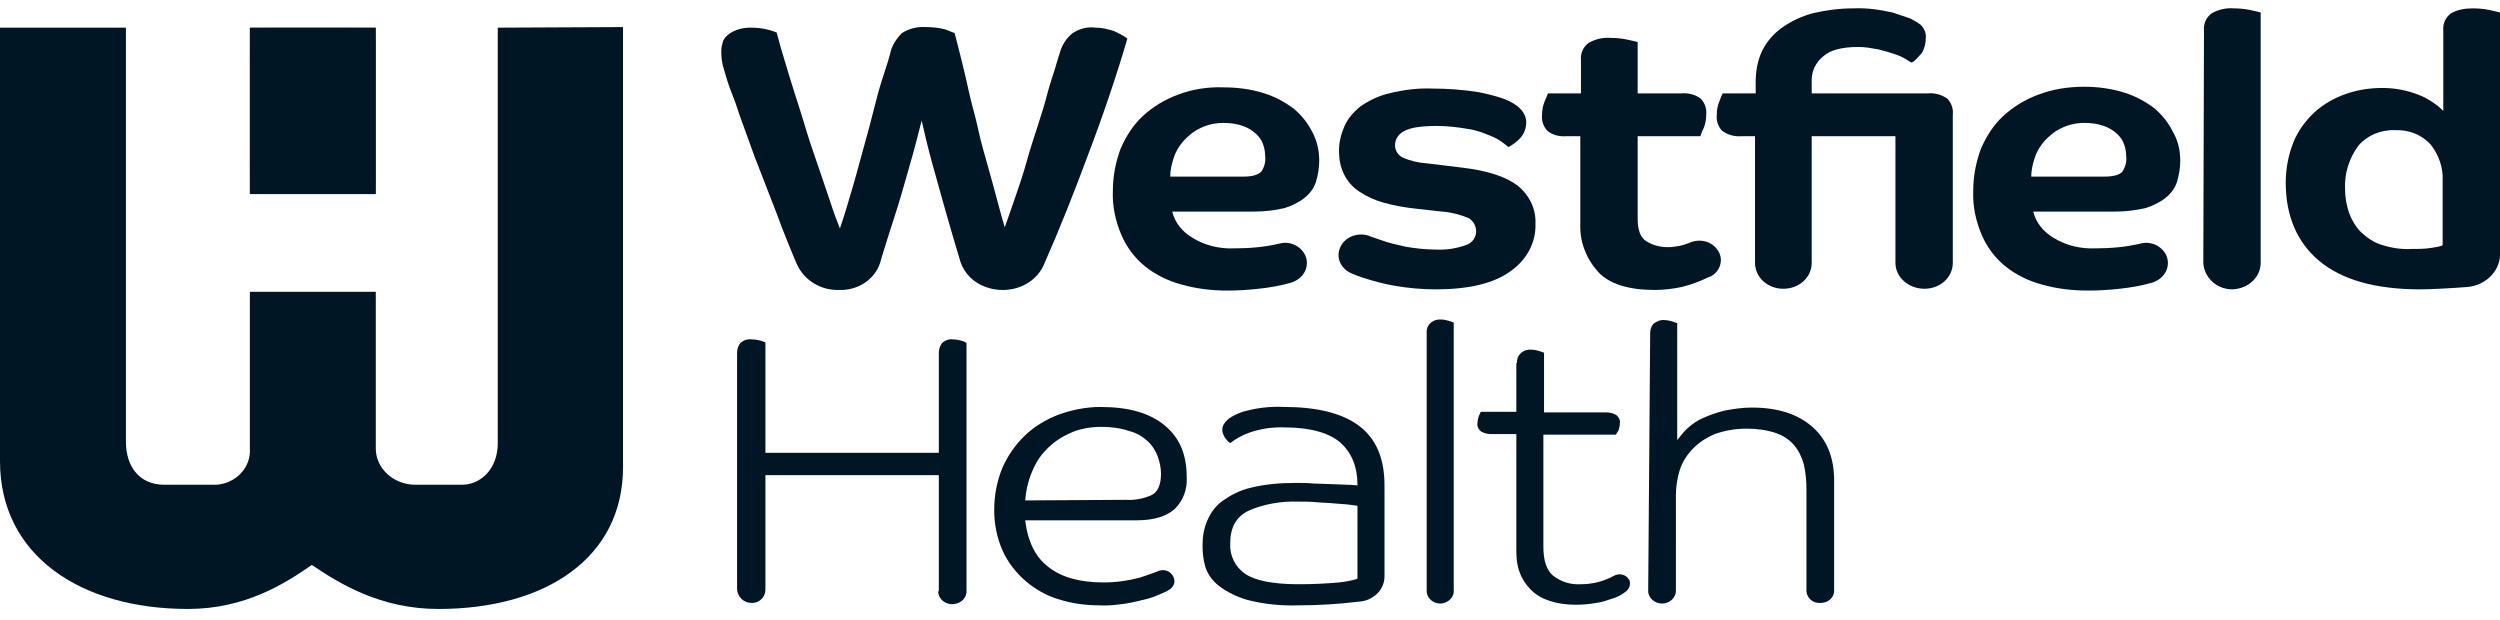
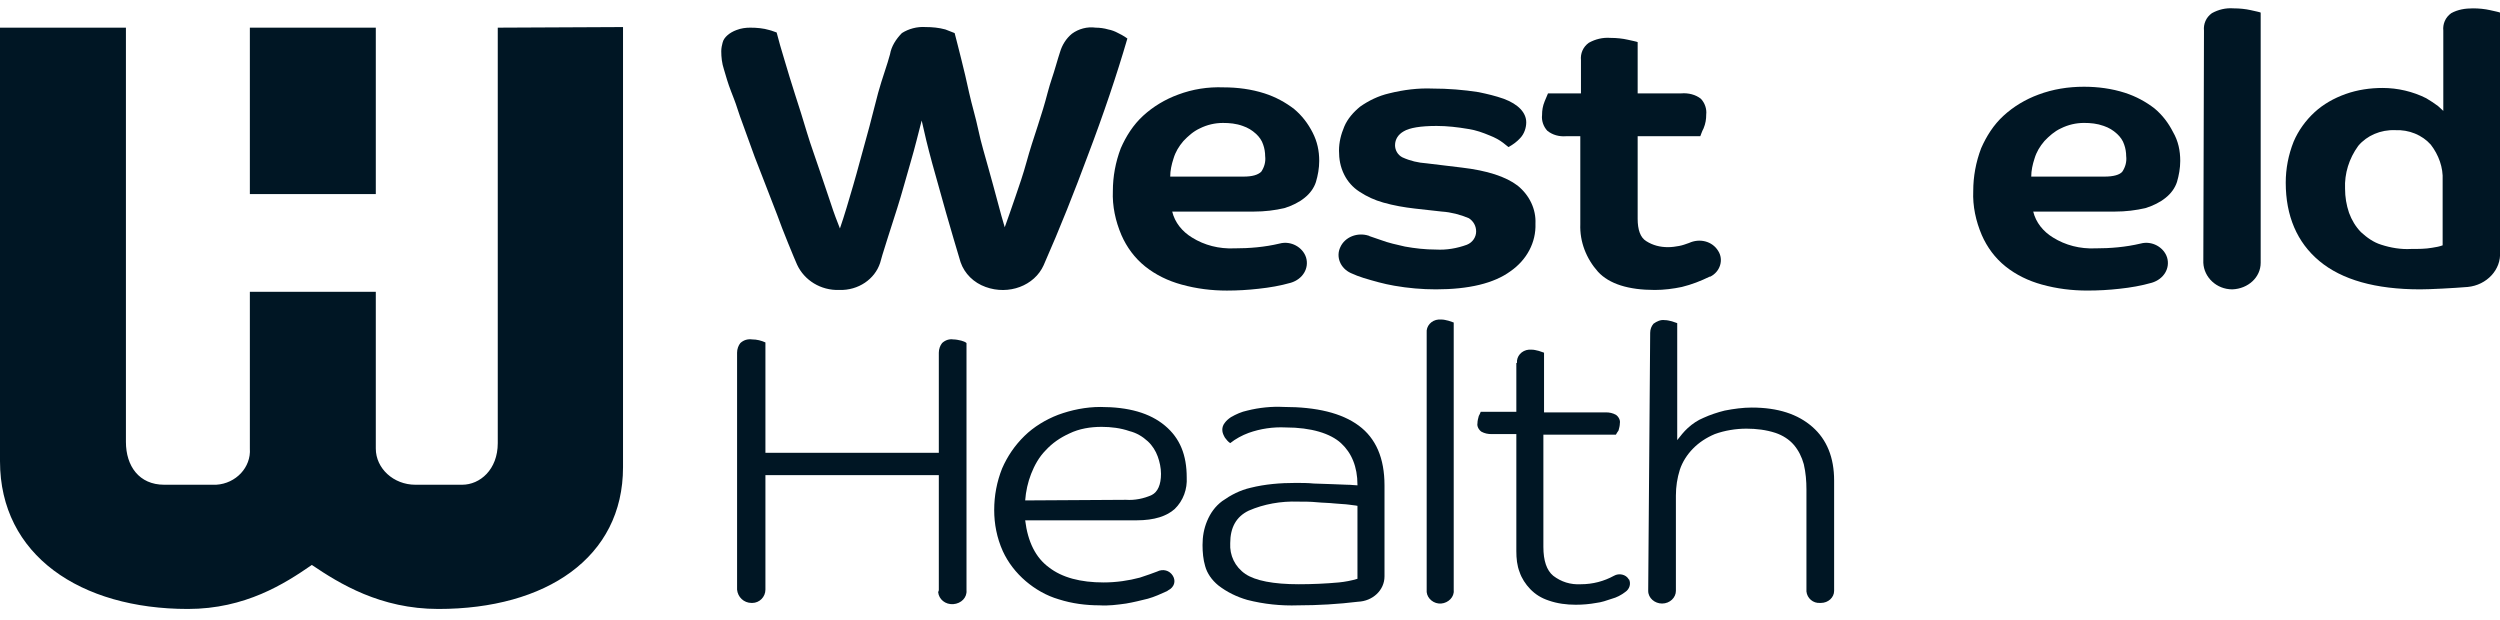
<svg xmlns="http://www.w3.org/2000/svg" width="125" height="31" viewBox="0 0 125 31" fill="none">
  <g clip-path="url(#clip0_335_7507)">
    <path d="M44.502 2.71C44.568 2.318 44.798 1.956 45.095 1.654C45.425 1.443 45.853 1.323 46.282 1.353C46.611 1.353 46.941 1.383 47.27 1.473C47.435 1.534 47.567 1.594 47.732 1.654C47.831 2.016 47.93 2.438 48.062 2.951C48.194 3.463 48.325 4.036 48.457 4.639C48.589 5.242 48.787 5.875 48.919 6.509C49.051 7.142 49.248 7.775 49.413 8.378C49.578 8.981 49.743 9.554 49.875 10.066C50.007 10.579 50.138 11.031 50.237 11.363C50.402 10.911 50.567 10.428 50.765 9.855C50.962 9.282 51.16 8.71 51.325 8.107C51.49 7.503 51.688 6.9 51.886 6.297C52.083 5.694 52.248 5.152 52.38 4.639C52.512 4.127 52.677 3.704 52.776 3.343C52.874 2.981 52.973 2.71 53.006 2.589C53.105 2.257 53.303 1.926 53.6 1.684C53.929 1.443 54.358 1.323 54.786 1.383C54.984 1.383 55.215 1.413 55.413 1.473C55.578 1.503 55.742 1.564 55.907 1.654C56.039 1.715 56.138 1.775 56.237 1.835L56.369 1.926C55.841 3.735 55.182 5.694 54.391 7.775C53.731 9.554 53.006 11.393 52.182 13.262C51.721 14.287 50.435 14.77 49.281 14.348C48.688 14.137 48.227 13.684 48.029 13.111C47.831 12.448 47.534 11.453 47.303 10.639C47.073 9.825 46.842 9.011 46.611 8.167C46.38 7.323 46.216 6.629 46.084 6.026C45.919 6.659 45.754 7.353 45.523 8.137C45.293 8.921 45.095 9.674 44.864 10.398C44.633 11.122 44.04 12.961 44.007 13.142C43.743 13.956 42.919 14.529 41.963 14.498C41.04 14.529 40.216 14.016 39.854 13.232C39.755 13.021 39.095 11.423 38.865 10.76L38.106 8.8C37.843 8.137 37.612 7.534 37.414 6.961C37.217 6.388 37.019 5.905 36.887 5.483C36.755 5.061 36.623 4.76 36.557 4.579C36.392 4.157 36.294 3.795 36.195 3.463C36.096 3.162 36.063 2.86 36.063 2.559C36.063 2.408 36.096 2.257 36.129 2.137C36.162 1.986 36.261 1.865 36.359 1.775C36.491 1.654 36.656 1.564 36.821 1.503C37.052 1.413 37.282 1.383 37.513 1.383C37.843 1.383 38.172 1.413 38.469 1.503C38.601 1.534 38.733 1.594 38.832 1.624C38.931 2.016 39.062 2.468 39.227 3.011C39.392 3.554 39.557 4.127 39.755 4.73C39.953 5.333 40.15 5.966 40.348 6.629C40.546 7.292 40.777 7.895 40.974 8.498C41.172 9.101 41.37 9.644 41.535 10.157C41.7 10.669 41.864 11.091 41.996 11.423C42.227 10.76 42.425 10.066 42.656 9.282C42.886 8.498 43.084 7.715 43.315 6.9C43.546 6.086 43.71 5.363 43.908 4.639C44.106 3.916 44.37 3.222 44.502 2.71Z" fill="#001624" />
    <path d="M65.961 8.046C65.961 8.408 65.895 8.77 65.796 9.101C65.698 9.403 65.5 9.674 65.236 9.885C64.939 10.127 64.61 10.277 64.247 10.398C63.753 10.519 63.225 10.579 62.698 10.579H58.61C58.742 11.122 59.105 11.574 59.599 11.875C60.225 12.267 60.951 12.448 61.709 12.418C62.467 12.418 63.225 12.358 63.983 12.177C64.544 12.026 65.137 12.358 65.302 12.87C65.467 13.413 65.137 13.956 64.544 14.137C64.016 14.287 63.489 14.378 62.928 14.438C62.401 14.498 61.874 14.529 61.346 14.529C60.588 14.529 59.83 14.438 59.072 14.227C58.412 14.046 57.786 13.745 57.259 13.323C56.731 12.9 56.336 12.358 56.072 11.755C55.775 11.061 55.611 10.307 55.643 9.554C55.643 8.83 55.775 8.107 56.039 7.413C56.303 6.81 56.665 6.237 57.16 5.785C57.654 5.333 58.248 4.971 58.907 4.73C59.632 4.458 60.39 4.338 61.181 4.368C61.874 4.368 62.566 4.458 63.225 4.669C63.786 4.85 64.28 5.122 64.709 5.453C65.104 5.785 65.401 6.177 65.632 6.629C65.862 7.081 65.961 7.534 65.961 8.046ZM63.258 7.805C63.258 7.624 63.225 7.413 63.159 7.232C63.093 7.021 62.962 6.84 62.797 6.689C62.599 6.509 62.401 6.388 62.137 6.297C61.808 6.177 61.478 6.147 61.148 6.147C60.753 6.147 60.357 6.237 59.995 6.418C59.665 6.569 59.401 6.81 59.171 7.051C58.94 7.323 58.775 7.594 58.676 7.926C58.577 8.227 58.511 8.529 58.511 8.83H62.17C62.632 8.83 62.896 8.74 63.06 8.589C63.225 8.348 63.291 8.076 63.258 7.805Z" fill="#001624" />
    <path d="M109.012 8.046C109.012 8.408 108.946 8.77 108.848 9.101C108.749 9.403 108.551 9.674 108.287 9.885C107.99 10.126 107.661 10.277 107.298 10.398C106.804 10.518 106.276 10.579 105.749 10.579H101.661C101.793 11.121 102.156 11.574 102.65 11.875C103.277 12.267 104.002 12.448 104.76 12.418C105.518 12.418 106.276 12.357 107.035 12.177C107.595 12.026 108.188 12.357 108.353 12.87C108.518 13.413 108.188 13.956 107.595 14.136C107.067 14.287 106.54 14.378 105.98 14.438C105.452 14.498 104.925 14.528 104.364 14.528C103.606 14.528 102.848 14.438 102.09 14.227C101.431 14.046 100.804 13.744 100.277 13.322C99.749 12.9 99.354 12.357 99.09 11.755C98.793 11.061 98.629 10.307 98.662 9.553C98.662 8.83 98.793 8.106 99.057 7.413C99.321 6.81 99.683 6.237 100.178 5.785C100.672 5.332 101.266 4.971 101.925 4.729C102.65 4.458 103.408 4.337 104.2 4.337C104.892 4.337 105.584 4.428 106.243 4.639C106.804 4.82 107.298 5.091 107.727 5.423C108.122 5.754 108.419 6.146 108.65 6.599C108.913 7.051 109.012 7.533 109.012 8.046ZM106.309 7.805C106.309 7.624 106.276 7.413 106.21 7.232C106.144 7.021 106.013 6.84 105.848 6.689C105.65 6.508 105.452 6.388 105.189 6.297C104.859 6.177 104.529 6.146 104.2 6.146C103.804 6.146 103.408 6.237 103.046 6.418C102.716 6.569 102.453 6.81 102.222 7.051C101.991 7.322 101.826 7.594 101.727 7.925C101.628 8.227 101.562 8.528 101.562 8.83H105.222C105.683 8.83 105.98 8.739 106.112 8.589C106.276 8.347 106.342 8.076 106.309 7.805Z" fill="#001624" />
    <path d="M71.829 6.297C71.038 6.297 70.477 6.388 70.181 6.569C69.917 6.72 69.752 6.961 69.752 7.262C69.752 7.503 69.884 7.745 70.115 7.865C70.51 8.046 70.906 8.137 71.334 8.167L73.082 8.378C74.367 8.529 75.29 8.83 75.883 9.282C76.477 9.765 76.806 10.458 76.773 11.182C76.806 12.117 76.345 12.991 75.521 13.564C74.697 14.167 73.444 14.468 71.796 14.468C71.104 14.468 70.411 14.408 69.719 14.287C69.192 14.197 68.664 14.046 68.17 13.895C67.972 13.835 67.741 13.745 67.543 13.654C67.016 13.413 66.785 12.84 67.016 12.358C67.247 11.845 67.873 11.604 68.433 11.785C68.466 11.785 68.466 11.815 68.499 11.815C68.664 11.875 68.862 11.936 69.027 11.996C69.422 12.147 69.851 12.237 70.246 12.328C70.741 12.418 71.268 12.478 71.796 12.478C72.323 12.508 72.851 12.418 73.345 12.237C73.642 12.117 73.807 11.845 73.807 11.574C73.807 11.302 73.675 11.061 73.444 10.911C73.016 10.73 72.554 10.609 72.093 10.579L70.741 10.428C70.214 10.368 69.686 10.277 69.159 10.127C68.73 10.006 68.335 9.825 67.972 9.584C67.642 9.373 67.379 9.071 67.214 8.74C67.016 8.348 66.95 7.956 66.95 7.534C66.95 7.111 67.049 6.72 67.214 6.328C67.379 5.936 67.675 5.604 68.005 5.333C68.433 5.031 68.928 4.79 69.455 4.669C70.181 4.488 70.906 4.398 71.631 4.428C72.389 4.428 73.18 4.488 73.939 4.609C74.367 4.699 74.763 4.79 75.191 4.941C75.916 5.212 76.312 5.634 76.312 6.117C76.312 6.388 76.213 6.689 76.015 6.9C75.85 7.081 75.653 7.232 75.422 7.353L75.158 7.142C74.96 6.991 74.73 6.87 74.499 6.78C74.136 6.629 73.807 6.508 73.411 6.448C72.884 6.358 72.356 6.297 71.829 6.297Z" fill="#001624" />
    <path d="M81.883 6.81V10.941C81.883 11.483 82.015 11.875 82.311 12.056C82.641 12.267 83.004 12.358 83.399 12.358C83.597 12.358 83.795 12.328 83.96 12.297C84.124 12.267 84.289 12.207 84.454 12.147C84.982 11.905 85.608 12.056 85.905 12.539C86.201 12.991 86.004 13.594 85.509 13.835C85.509 13.835 85.509 13.835 85.476 13.835C85.047 14.046 84.586 14.227 84.092 14.348C83.663 14.438 83.201 14.498 82.74 14.498C81.421 14.498 80.466 14.197 79.905 13.594C79.312 12.931 78.982 12.086 79.015 11.212V6.81H78.323C77.96 6.84 77.631 6.75 77.367 6.539C77.169 6.328 77.07 6.026 77.103 5.755C77.103 5.513 77.136 5.302 77.235 5.061L77.4 4.669H79.048V3.011C79.015 2.679 79.147 2.348 79.444 2.137C79.773 1.956 80.136 1.865 80.531 1.895C80.828 1.895 81.125 1.926 81.388 1.986C81.652 2.046 81.817 2.076 81.883 2.106V4.669H84.059C84.421 4.639 84.784 4.73 85.047 4.941C85.245 5.152 85.344 5.453 85.311 5.725C85.311 5.966 85.278 6.177 85.179 6.418C85.081 6.599 85.047 6.75 85.015 6.81H81.883Z" fill="#001624" />
-     <path d="M94.772 6.81H90.585V13.142C90.585 13.865 89.959 14.438 89.168 14.438C88.377 14.438 87.751 13.865 87.751 13.142V6.81H87.091C86.729 6.84 86.399 6.75 86.102 6.538C85.905 6.327 85.806 6.026 85.839 5.755C85.839 5.513 85.872 5.302 85.971 5.061C86.036 4.88 86.102 4.729 86.135 4.669H87.784V4.096C87.784 3.554 87.882 3.011 88.113 2.528C88.344 2.076 88.674 1.684 89.102 1.383C89.564 1.051 90.091 0.81 90.651 0.659C91.311 0.508 91.97 0.418 92.662 0.418C93.322 0.388 93.981 0.478 94.64 0.629C95.102 0.78 95.365 0.87 95.53 0.93C95.695 1.021 95.86 1.111 96.025 1.232C96.222 1.413 96.321 1.684 96.288 1.925C96.288 2.167 96.222 2.438 96.091 2.649C95.926 2.83 95.794 3.011 95.596 3.131C95.497 3.101 95.431 3.041 95.332 2.981C95.135 2.86 94.937 2.77 94.739 2.709C94.475 2.619 94.179 2.528 93.915 2.468C93.585 2.408 93.256 2.348 92.926 2.348C92.102 2.348 91.508 2.498 91.146 2.83C90.783 3.131 90.585 3.554 90.585 4.006V4.669H96.387C96.75 4.639 97.079 4.729 97.376 4.941C97.574 5.152 97.673 5.453 97.64 5.724V13.142C97.64 13.865 97.013 14.438 96.222 14.438C95.431 14.438 94.772 13.865 94.772 13.142V6.81Z" fill="#001624" />
    <path d="M110.199 1.533C110.166 1.202 110.298 0.87 110.595 0.659C110.924 0.478 111.287 0.388 111.682 0.418C111.979 0.418 112.276 0.448 112.54 0.508C112.803 0.569 112.968 0.599 113.034 0.629V13.141C113.034 13.865 112.408 14.438 111.617 14.468C110.825 14.468 110.199 13.865 110.166 13.141L110.199 1.533Z" fill="#001624" />
    <path d="M125 12.599C125.066 13.473 124.341 14.257 123.385 14.348C122.66 14.408 121.506 14.468 121.011 14.468C118.77 14.468 117.089 13.986 115.968 13.051C114.847 12.117 114.287 10.79 114.287 9.132C114.287 8.438 114.418 7.745 114.682 7.081C114.913 6.539 115.276 6.026 115.737 5.604C116.166 5.212 116.693 4.91 117.286 4.699C117.88 4.488 118.506 4.398 119.132 4.398C119.891 4.398 120.649 4.579 121.308 4.91C121.506 5.031 121.704 5.152 121.901 5.302C122 5.393 122.066 5.453 122.165 5.544V1.534C122.132 1.202 122.264 0.87 122.561 0.659C122.89 0.478 123.253 0.418 123.648 0.418C123.945 0.418 124.242 0.448 124.506 0.508C124.769 0.569 124.934 0.599 125 0.629V12.599ZM117.253 9.433C117.253 9.855 117.319 10.247 117.451 10.639C117.583 11.001 117.781 11.332 118.045 11.604C118.341 11.875 118.671 12.117 119.066 12.237C119.528 12.388 120.055 12.478 120.55 12.448C120.912 12.448 121.275 12.448 121.605 12.388C121.802 12.358 121.967 12.328 122.132 12.267V9.011C122.165 8.378 121.934 7.745 121.539 7.232C121.11 6.75 120.451 6.478 119.759 6.508C119.033 6.478 118.341 6.78 117.913 7.292C117.451 7.926 117.22 8.679 117.253 9.433Z" fill="#001624" />
    <path d="M18.79 1.383H12.493V9.704H18.79V1.383Z" fill="#001624" />
    <mask id="mask0_335_7507" style="mask-type:luminance" maskUnits="userSpaceOnUse" x="12" y="1" width="7" height="9">
-       <path d="M18.79 1.383H12.493V9.704H18.79V1.383Z" fill="#001624" />
-     </mask>
+       </mask>
    <g mask="url(#mask0_335_7507)">
      <path d="M18.79 1.383H12.493V9.704H18.79V1.383Z" fill="#001624" />
    </g>
    <path d="M24.888 1.383V22.157C24.888 23.483 23.998 24.237 23.108 24.237H20.767C19.68 24.237 18.79 23.423 18.79 22.428V14.589H12.493V22.428C12.559 23.363 11.801 24.177 10.812 24.237C10.713 24.237 10.614 24.237 10.516 24.237H8.208C6.955 24.237 6.296 23.302 6.296 22.096V1.383H0V23.061C0 27.765 4.022 30.448 9.395 30.448C12.263 30.448 14.241 29.182 15.592 28.247C16.977 29.182 19.02 30.448 21.921 30.448C27.294 30.448 31.151 27.885 31.151 23.363V1.353L24.888 1.383Z" fill="#001624" />
    <path d="M46.941 29.483V23.755H38.271V29.483C38.271 29.845 37.975 30.147 37.612 30.147H37.579C37.184 30.147 36.887 29.845 36.854 29.483V17.634C36.854 17.453 36.92 17.272 37.019 17.152C37.184 17.001 37.381 16.941 37.612 16.971C37.843 16.971 38.074 17.031 38.271 17.122V22.639H46.941V17.634C46.941 17.453 47.007 17.272 47.106 17.152C47.27 17.001 47.468 16.941 47.666 16.971C47.798 16.971 47.93 17.001 48.062 17.031C48.161 17.061 48.26 17.091 48.325 17.152V29.514C48.358 29.875 48.062 30.177 47.666 30.207C47.27 30.237 46.941 29.966 46.908 29.604C46.941 29.544 46.941 29.514 46.941 29.483Z" fill="#001624" />
    <path d="M51.259 26.016C51.391 27.101 51.787 27.885 52.446 28.368C53.105 28.88 54.028 29.122 55.182 29.122C55.808 29.122 56.435 29.031 56.995 28.88C57.358 28.76 57.621 28.669 57.852 28.579C58.149 28.428 58.478 28.518 58.643 28.79C58.808 29.061 58.709 29.363 58.413 29.514C58.413 29.514 58.38 29.514 58.38 29.544C58.05 29.694 57.72 29.845 57.391 29.936C57.028 30.026 56.665 30.116 56.303 30.177C55.874 30.237 55.413 30.297 54.984 30.267C54.292 30.267 53.6 30.177 52.94 29.966C52.314 29.785 51.754 29.453 51.292 29.061C50.798 28.639 50.402 28.127 50.139 27.554C49.842 26.89 49.71 26.197 49.71 25.503C49.71 24.78 49.842 24.086 50.105 23.423C50.369 22.82 50.732 22.277 51.226 21.795C51.688 21.343 52.281 20.981 52.907 20.74C53.567 20.498 54.292 20.348 55.017 20.348C56.435 20.348 57.489 20.649 58.248 21.282C59.006 21.916 59.336 22.76 59.336 23.875C59.368 24.448 59.171 25.021 58.742 25.443C58.347 25.805 57.72 26.016 56.83 26.016H51.259ZM56.303 24.991C56.731 25.021 57.193 24.931 57.588 24.75C57.885 24.599 58.05 24.237 58.05 23.694C58.05 23.393 57.984 23.091 57.885 22.82C57.786 22.549 57.621 22.277 57.391 22.066C57.127 21.825 56.83 21.644 56.468 21.554C56.039 21.403 55.545 21.343 55.083 21.343C54.523 21.343 53.962 21.433 53.468 21.674C53.006 21.885 52.611 22.157 52.281 22.518C51.952 22.85 51.721 23.272 51.556 23.694C51.391 24.116 51.292 24.569 51.259 25.021L56.303 24.991Z" fill="#001624" />
    <path d="M64.28 21.372C63.654 21.342 63.027 21.433 62.434 21.644C62.104 21.765 61.775 21.945 61.511 22.156C61.412 22.096 61.313 21.976 61.247 21.885C61.181 21.765 61.115 21.644 61.115 21.493C61.115 21.372 61.148 21.252 61.247 21.131C61.313 21.041 61.412 20.95 61.544 20.86C61.808 20.709 62.072 20.589 62.368 20.528C62.962 20.378 63.588 20.317 64.181 20.347C65.829 20.347 67.082 20.649 67.939 21.282C68.796 21.915 69.225 22.91 69.225 24.267V28.82C69.225 29.513 68.631 30.056 67.906 30.086C66.917 30.207 65.895 30.267 64.906 30.267C64.049 30.297 63.192 30.207 62.368 29.996C61.841 29.845 61.346 29.604 60.918 29.272C60.588 29.001 60.357 28.669 60.258 28.307C60.16 27.976 60.127 27.614 60.127 27.252C60.127 26.83 60.193 26.438 60.357 26.046C60.522 25.654 60.753 25.322 61.115 25.051C61.544 24.749 62.005 24.508 62.533 24.388C63.258 24.207 64.016 24.146 64.775 24.146C65.071 24.146 65.401 24.146 65.698 24.177L66.588 24.207L67.346 24.237C67.576 24.237 67.741 24.267 67.873 24.267V24.237C67.873 23.332 67.576 22.639 67.049 22.156C66.522 21.674 65.566 21.372 64.28 21.372ZM67.873 25.292C67.741 25.262 67.609 25.262 67.445 25.232C67.247 25.202 66.983 25.202 66.719 25.172C66.456 25.141 66.126 25.141 65.829 25.111C65.533 25.081 65.203 25.081 64.906 25.081C64.049 25.051 63.192 25.202 62.434 25.533C61.808 25.835 61.511 26.378 61.511 27.162C61.478 27.765 61.742 28.337 62.269 28.699C62.764 29.031 63.654 29.212 64.939 29.212C65.599 29.212 66.291 29.182 66.95 29.121C67.247 29.091 67.576 29.031 67.873 28.94V25.292Z" fill="#001624" />
    <path d="M71.334 16.639C71.302 16.307 71.565 16.006 71.928 15.976C71.961 15.976 72.027 15.976 72.06 15.976C72.192 15.976 72.29 16.006 72.422 16.036C72.521 16.066 72.587 16.096 72.686 16.126V29.513C72.719 29.845 72.422 30.146 72.06 30.177C71.697 30.207 71.367 29.935 71.334 29.604C71.334 29.574 71.334 29.543 71.334 29.513V16.639Z" fill="#001624" />
    <path d="M75.85 18.147C75.817 17.815 76.081 17.514 76.444 17.483C76.477 17.483 76.543 17.483 76.576 17.483C76.707 17.483 76.806 17.514 76.938 17.544C77.037 17.574 77.103 17.604 77.202 17.634V20.619H80.301C80.465 20.619 80.63 20.649 80.795 20.74C80.927 20.83 81.026 21.011 80.993 21.162C80.993 21.282 80.96 21.403 80.927 21.524C80.861 21.614 80.828 21.674 80.795 21.735H77.169V27.343C77.169 28.036 77.334 28.519 77.663 28.79C78.059 29.091 78.52 29.242 79.048 29.212C79.641 29.212 80.202 29.061 80.696 28.79C80.96 28.639 81.29 28.73 81.421 28.941C81.421 28.941 81.421 28.971 81.454 28.971C81.553 29.182 81.487 29.453 81.257 29.604C81.059 29.755 80.828 29.875 80.597 29.936C80.334 30.026 80.07 30.117 79.806 30.147C79.477 30.207 79.147 30.237 78.784 30.237C78.323 30.237 77.861 30.177 77.433 30.026C77.07 29.905 76.773 29.725 76.51 29.453C76.279 29.212 76.081 28.91 75.982 28.609C75.85 28.277 75.817 27.916 75.817 27.554V21.704H74.565C74.4 21.704 74.235 21.674 74.07 21.584C73.939 21.493 73.84 21.312 73.873 21.162C73.873 21.041 73.906 20.921 73.939 20.8C73.972 20.74 74.004 20.679 74.037 20.589H75.817V18.147H75.85Z" fill="#001624" />
    <path d="M82.509 16.639C82.509 16.458 82.575 16.307 82.674 16.187C82.839 16.066 83.037 15.976 83.234 16.006C83.366 16.006 83.465 16.036 83.597 16.066C83.696 16.096 83.762 16.126 83.861 16.157V22.006C84.025 21.795 84.19 21.584 84.388 21.403C84.619 21.192 84.883 21.011 85.179 20.89C85.509 20.739 85.871 20.619 86.234 20.529C86.696 20.438 87.157 20.378 87.586 20.378C88.904 20.378 89.893 20.709 90.618 21.343C91.344 21.976 91.706 22.88 91.706 24.026V29.544C91.706 29.875 91.409 30.146 91.047 30.146C91.047 30.146 91.047 30.146 91.014 30.146C90.651 30.177 90.355 29.905 90.322 29.574V29.544V24.478C90.322 24.056 90.289 23.634 90.19 23.212C90.091 22.85 89.926 22.518 89.695 22.247C89.465 21.976 89.135 21.765 88.772 21.644C88.311 21.493 87.816 21.433 87.322 21.433C86.794 21.433 86.234 21.523 85.74 21.704C85.311 21.885 84.948 22.126 84.652 22.428C84.355 22.73 84.124 23.091 83.993 23.483C83.861 23.905 83.795 24.328 83.795 24.78V29.544C83.795 29.875 83.498 30.177 83.103 30.177C82.74 30.177 82.41 29.905 82.41 29.544L82.509 16.639Z" fill="#001624" />
  </g>
  <defs>
    <clipPath id="clip0_335_7507">
      <rect width="125" height="30" fill="#001624" transform="translate(0 0.418)" />
    </clipPath>
  </defs>
</svg>